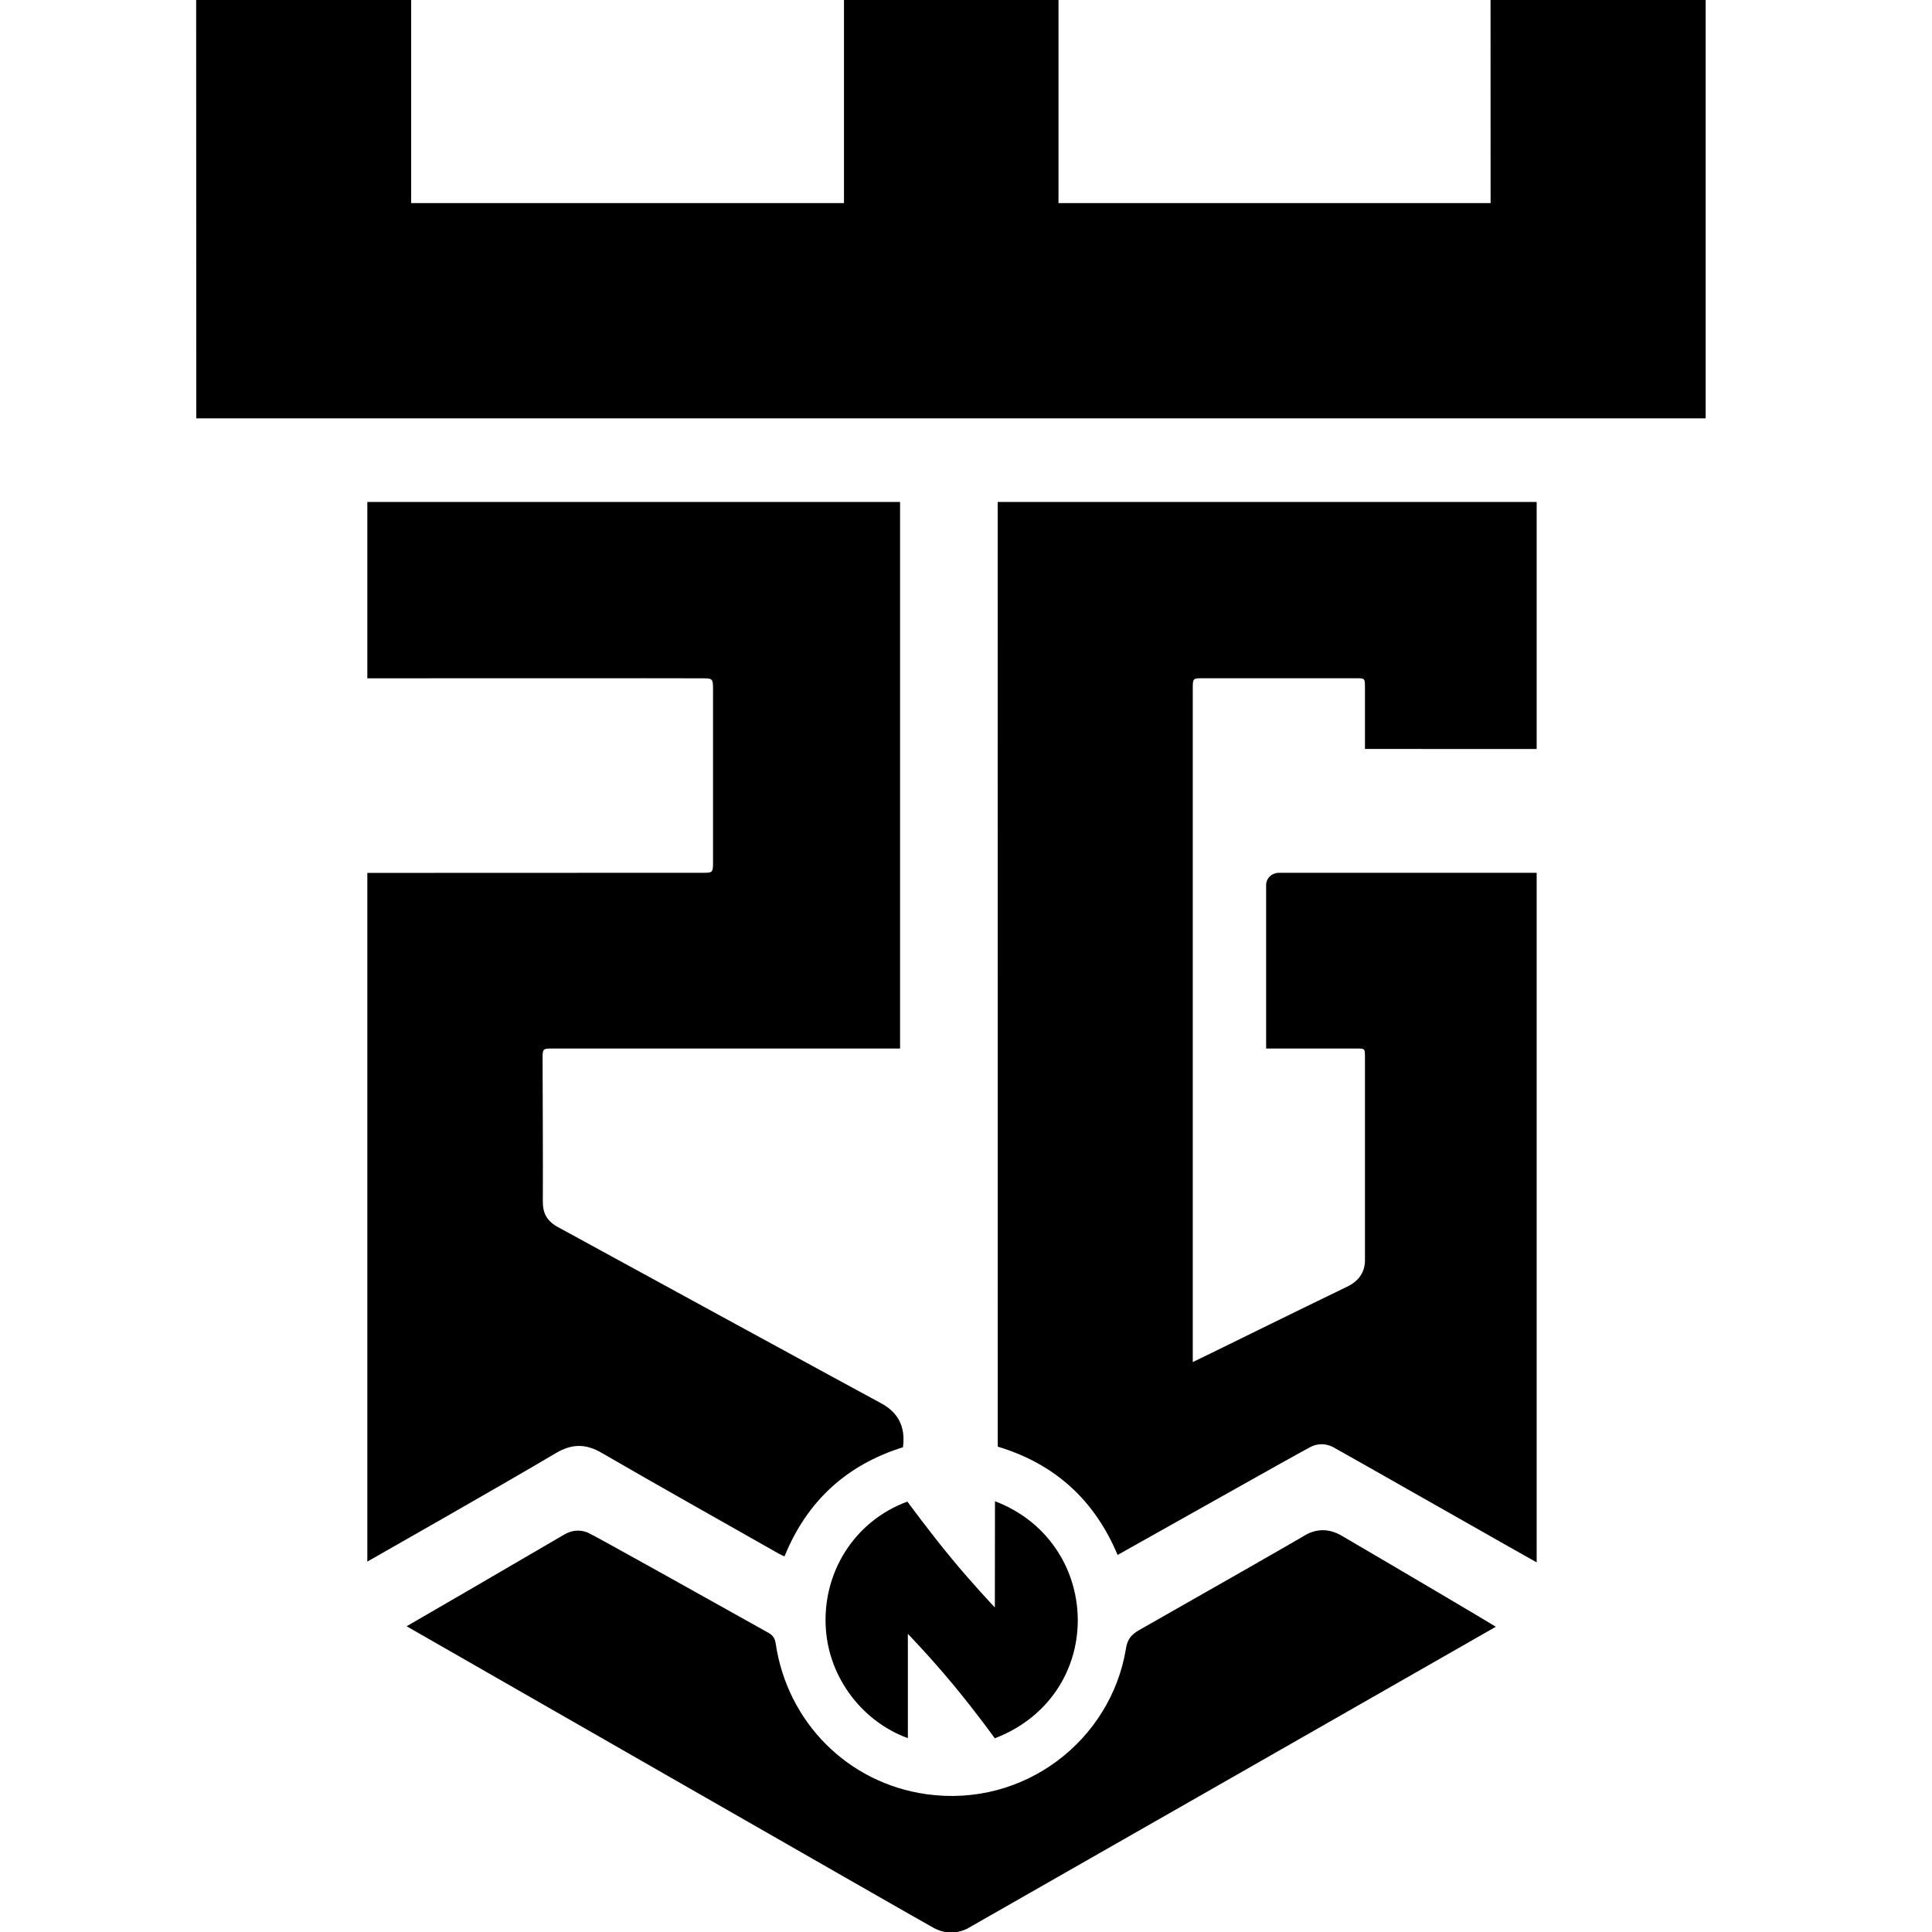
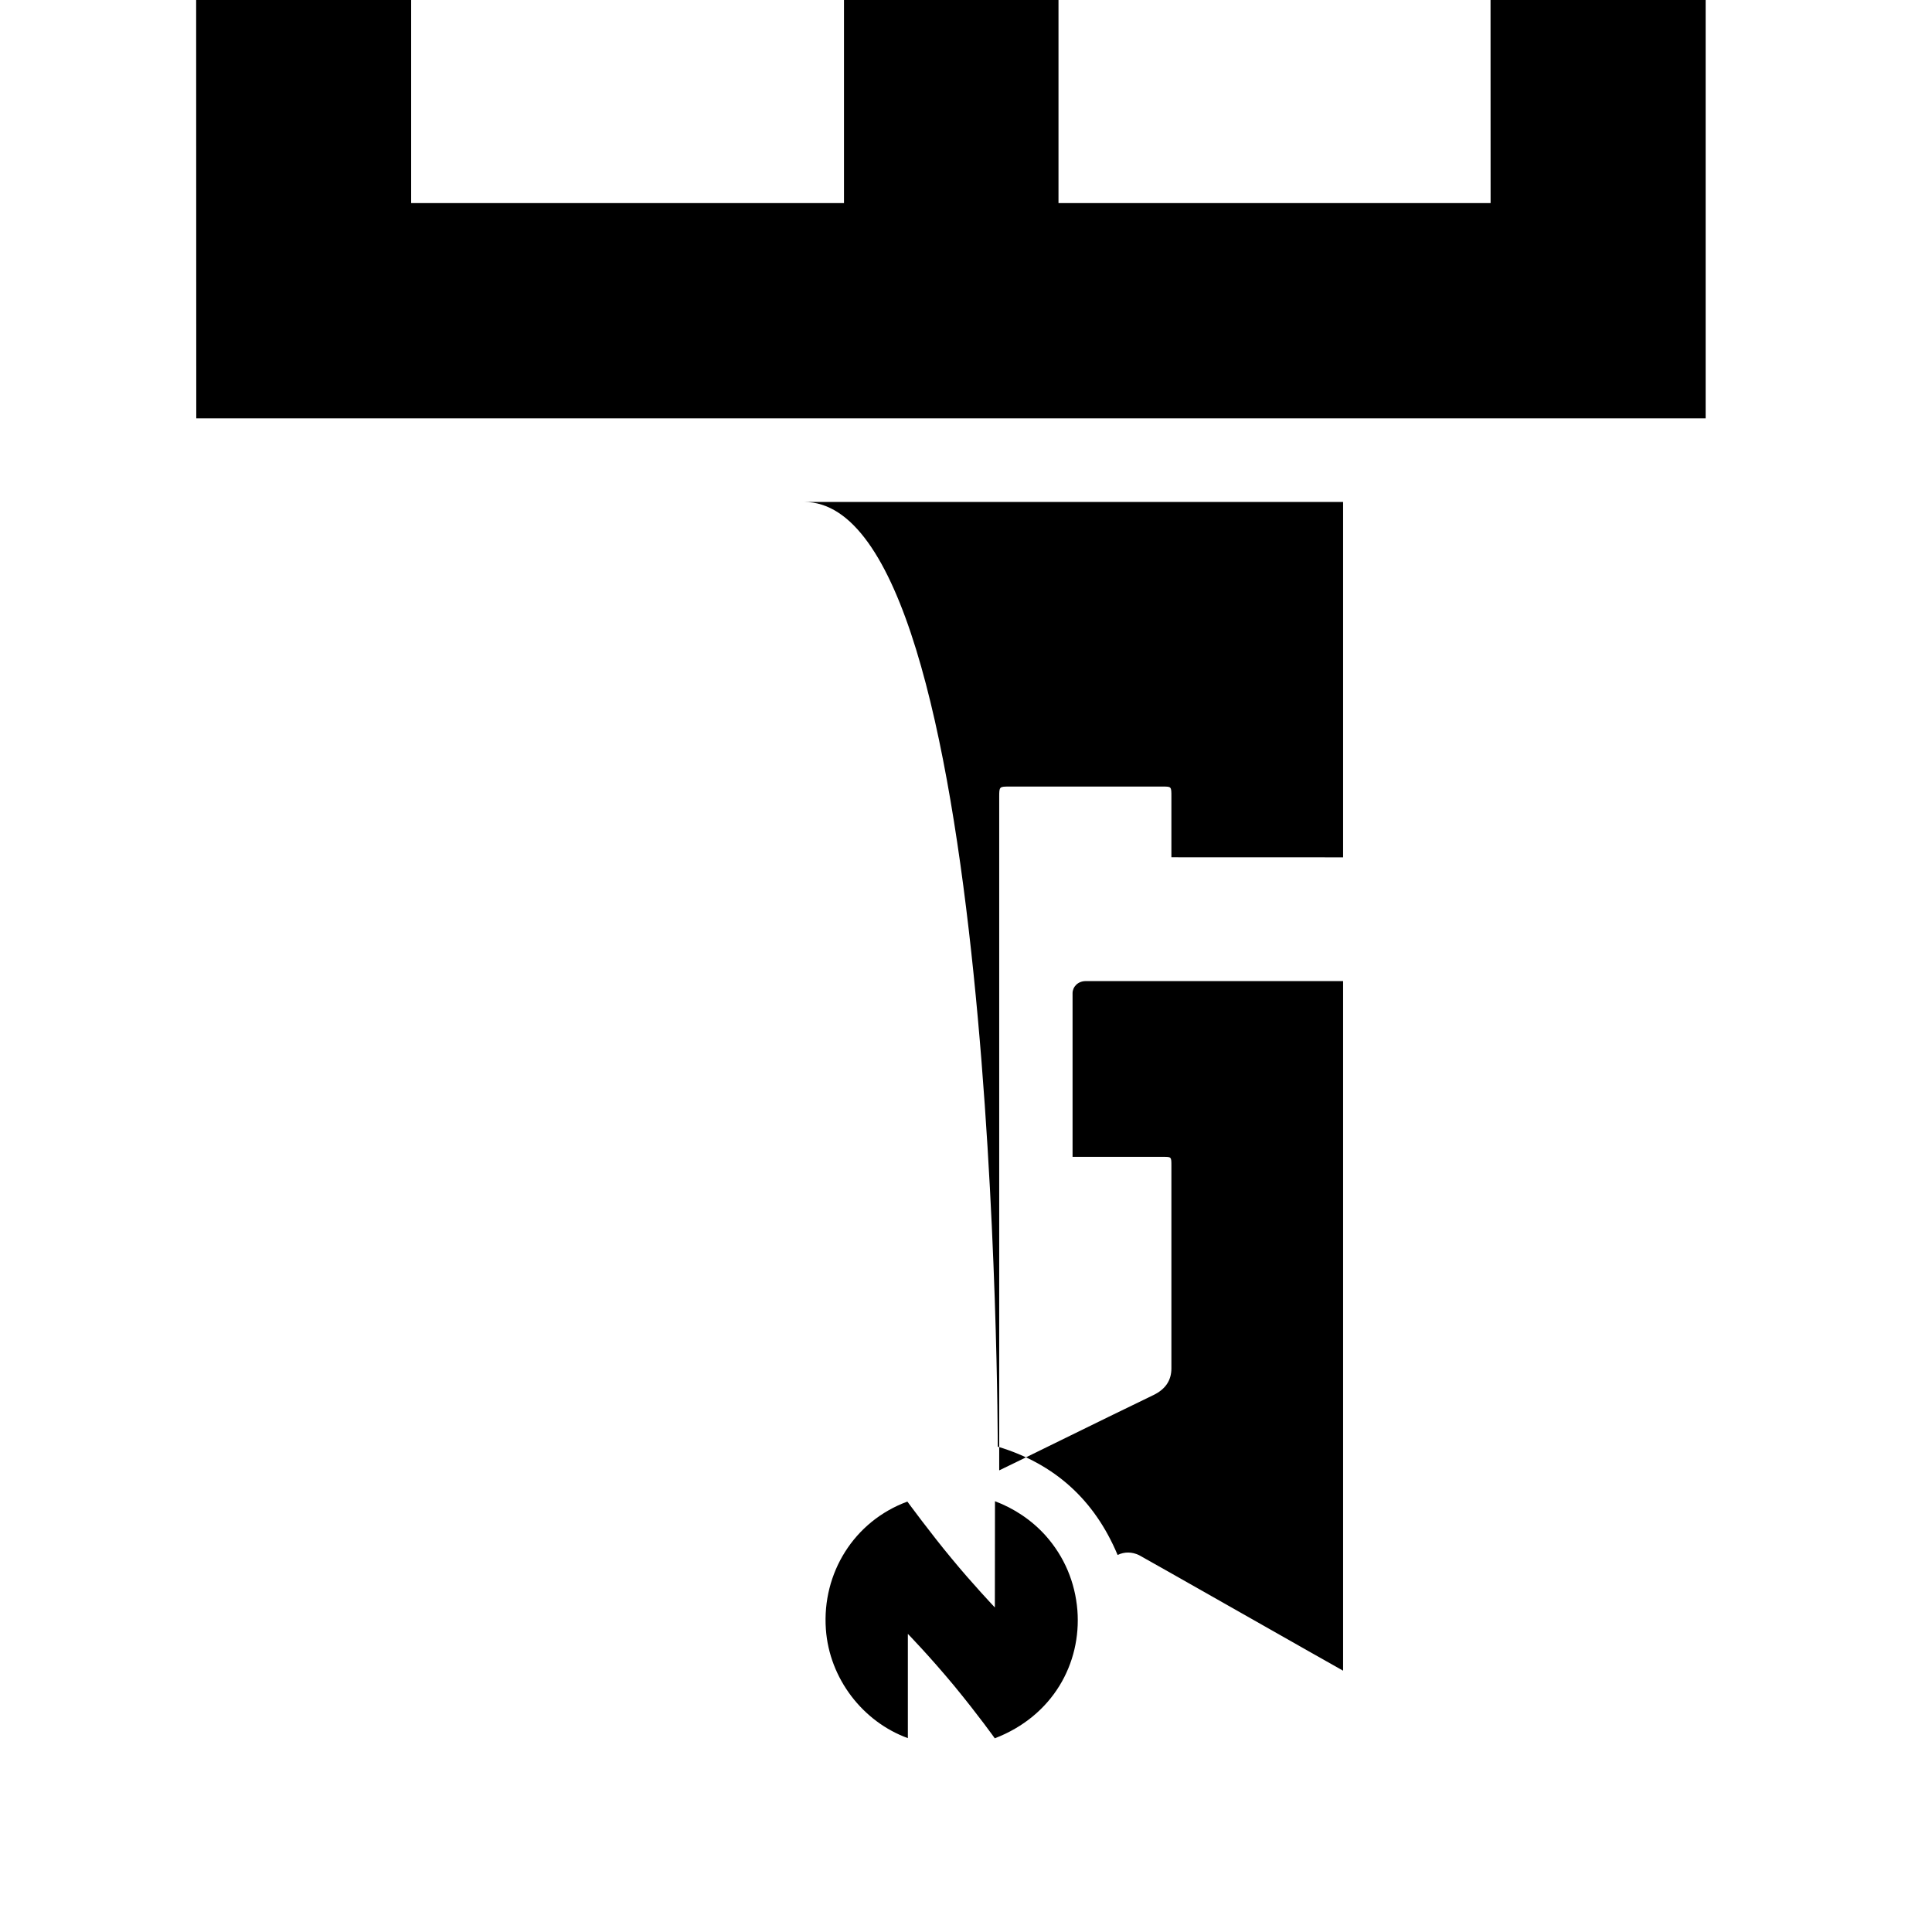
<svg xmlns="http://www.w3.org/2000/svg" version="1.1" id="Layer_1" x="0px" y="0px" width="32px" height="32px" viewBox="0 0 32 32" enable-background="new 0 0 32 32" xml:space="preserve">
  <g>
    <polygon points="24.688,0 24.689,3.364 17.532,3.364 17.532,0 13.979,0 13.979,3.364 6.81,3.364 6.81,0 3.249,0 3.251,6.929    28.251,6.929 28.251,0  " />
-     <path d="M16.526,23.961c0.941,0.283,1.602,0.88,1.985,1.794c0.046-0.023,3.131-1.764,3.206-1.794   c0.116-0.055,0.237-0.053,0.355,0.003c0.047,0.022,3.333,1.891,3.38,1.914c0-3.8,0-11.422,0-11.422s-4.11,0-4.262,0   c-0.134,0-0.219,0.098-0.219,0.201c0,0.038,0,2.71,0,2.71s1.374,0,1.504,0c0.133,0,0.133,0,0.133,0.149c0,0,0,3.017,0,3.356   c0,0.205-0.106,0.349-0.3,0.442c-0.823,0.396-2.5,1.225-2.552,1.246c0-0.072,0-10.833,0-11.159c0-0.166,0.004-0.167,0.166-0.167   c0,0,2.409,0,2.545,0c0.141,0,0.141,0,0.141,0.167c0,0.083,0,0.176,0,0.237c0,0.13,0,0.767,0,0.767l2.844,0.001V8.314h-8.927   C16.526,8.314,16.526,23.936,16.526,23.961z" />
-     <path d="M11.662,14.456c-0.144,0-5.578,0.002-5.578,0.002v11.407c0,0,2.237-1.271,3.118-1.794c0.268-0.16,0.499-0.163,0.767-0.005   c0.971,0.563,1.948,1.109,2.922,1.663c0.031,0.015,0.065,0.036,0.103,0.049c0.374-0.919,1.031-1.516,1.962-1.807   c0.045-0.34-0.079-0.577-0.365-0.73c-0.026-0.011-5.273-2.872-5.38-2.933c-0.151-0.092-0.222-0.218-0.22-0.404   c0.004-0.686-0.004-1.958-0.004-2.388c0-0.139,0.011-0.149,0.142-0.149c0.13,0,5.779,0,5.779,0V8.314H6.084v2.921   c0,0,5.392-0.003,5.549,0c0.16,0.001,0.177,0.001,0.177,0.167c0,0.142,0,2.262,0,2.883C11.81,14.444,11.804,14.456,11.662,14.456z" />
-     <path d="M21.64,25.414c-0.036,0.027-1.883,1.082-2.773,1.586c-0.129,0.075-0.194,0.15-0.218,0.308   c-0.248,1.511-1.68,2.639-3.308,2.409c-1.299-0.184-2.3-1.191-2.493-2.495c-0.012-0.078-0.04-0.131-0.112-0.173   c-0.933-0.522-2.932-1.64-3.004-1.666c-0.132-0.05-0.254-0.04-0.381,0.031c-0.846,0.496-2.556,1.488-2.616,1.522   c0.189,0.106,8.616,4.94,8.738,5.001c0.18,0.092,0.363,0.096,0.547,0.008c0.063-0.034,8.71-4.974,8.756-5.001   c-0.026-0.021-1.725-1.024-2.556-1.509C22.027,25.323,21.834,25.315,21.64,25.414z" />
+     <path d="M16.526,23.961c0.941,0.283,1.602,0.88,1.985,1.794c0.116-0.055,0.237-0.053,0.355,0.003c0.047,0.022,3.333,1.891,3.38,1.914c0-3.8,0-11.422,0-11.422s-4.11,0-4.262,0   c-0.134,0-0.219,0.098-0.219,0.201c0,0.038,0,2.71,0,2.71s1.374,0,1.504,0c0.133,0,0.133,0,0.133,0.149c0,0,0,3.017,0,3.356   c0,0.205-0.106,0.349-0.3,0.442c-0.823,0.396-2.5,1.225-2.552,1.246c0-0.072,0-10.833,0-11.159c0-0.166,0.004-0.167,0.166-0.167   c0,0,2.409,0,2.545,0c0.141,0,0.141,0,0.141,0.167c0,0.083,0,0.176,0,0.237c0,0.13,0,0.767,0,0.767l2.844,0.001V8.314h-8.927   C16.526,8.314,16.526,23.936,16.526,23.961z" />
    <path d="M16.477,28.792c0.96-0.369,1.436-1.239,1.368-2.121c-0.038-0.463-0.215-0.886-0.525-1.235   c-0.233-0.26-0.526-0.453-0.84-0.571l-0.002,1.76c0,0-0.381-0.403-0.716-0.811c-0.337-0.404-0.733-0.943-0.733-0.943   c-0.886,0.326-1.415,1.188-1.35,2.112c0.057,0.823,0.616,1.537,1.358,1.806c0.001-0.58,0-1.127,0-1.727   c0,0,0.354,0.363,0.766,0.859C16.213,28.42,16.477,28.792,16.477,28.792z" />
  </g>
</svg>